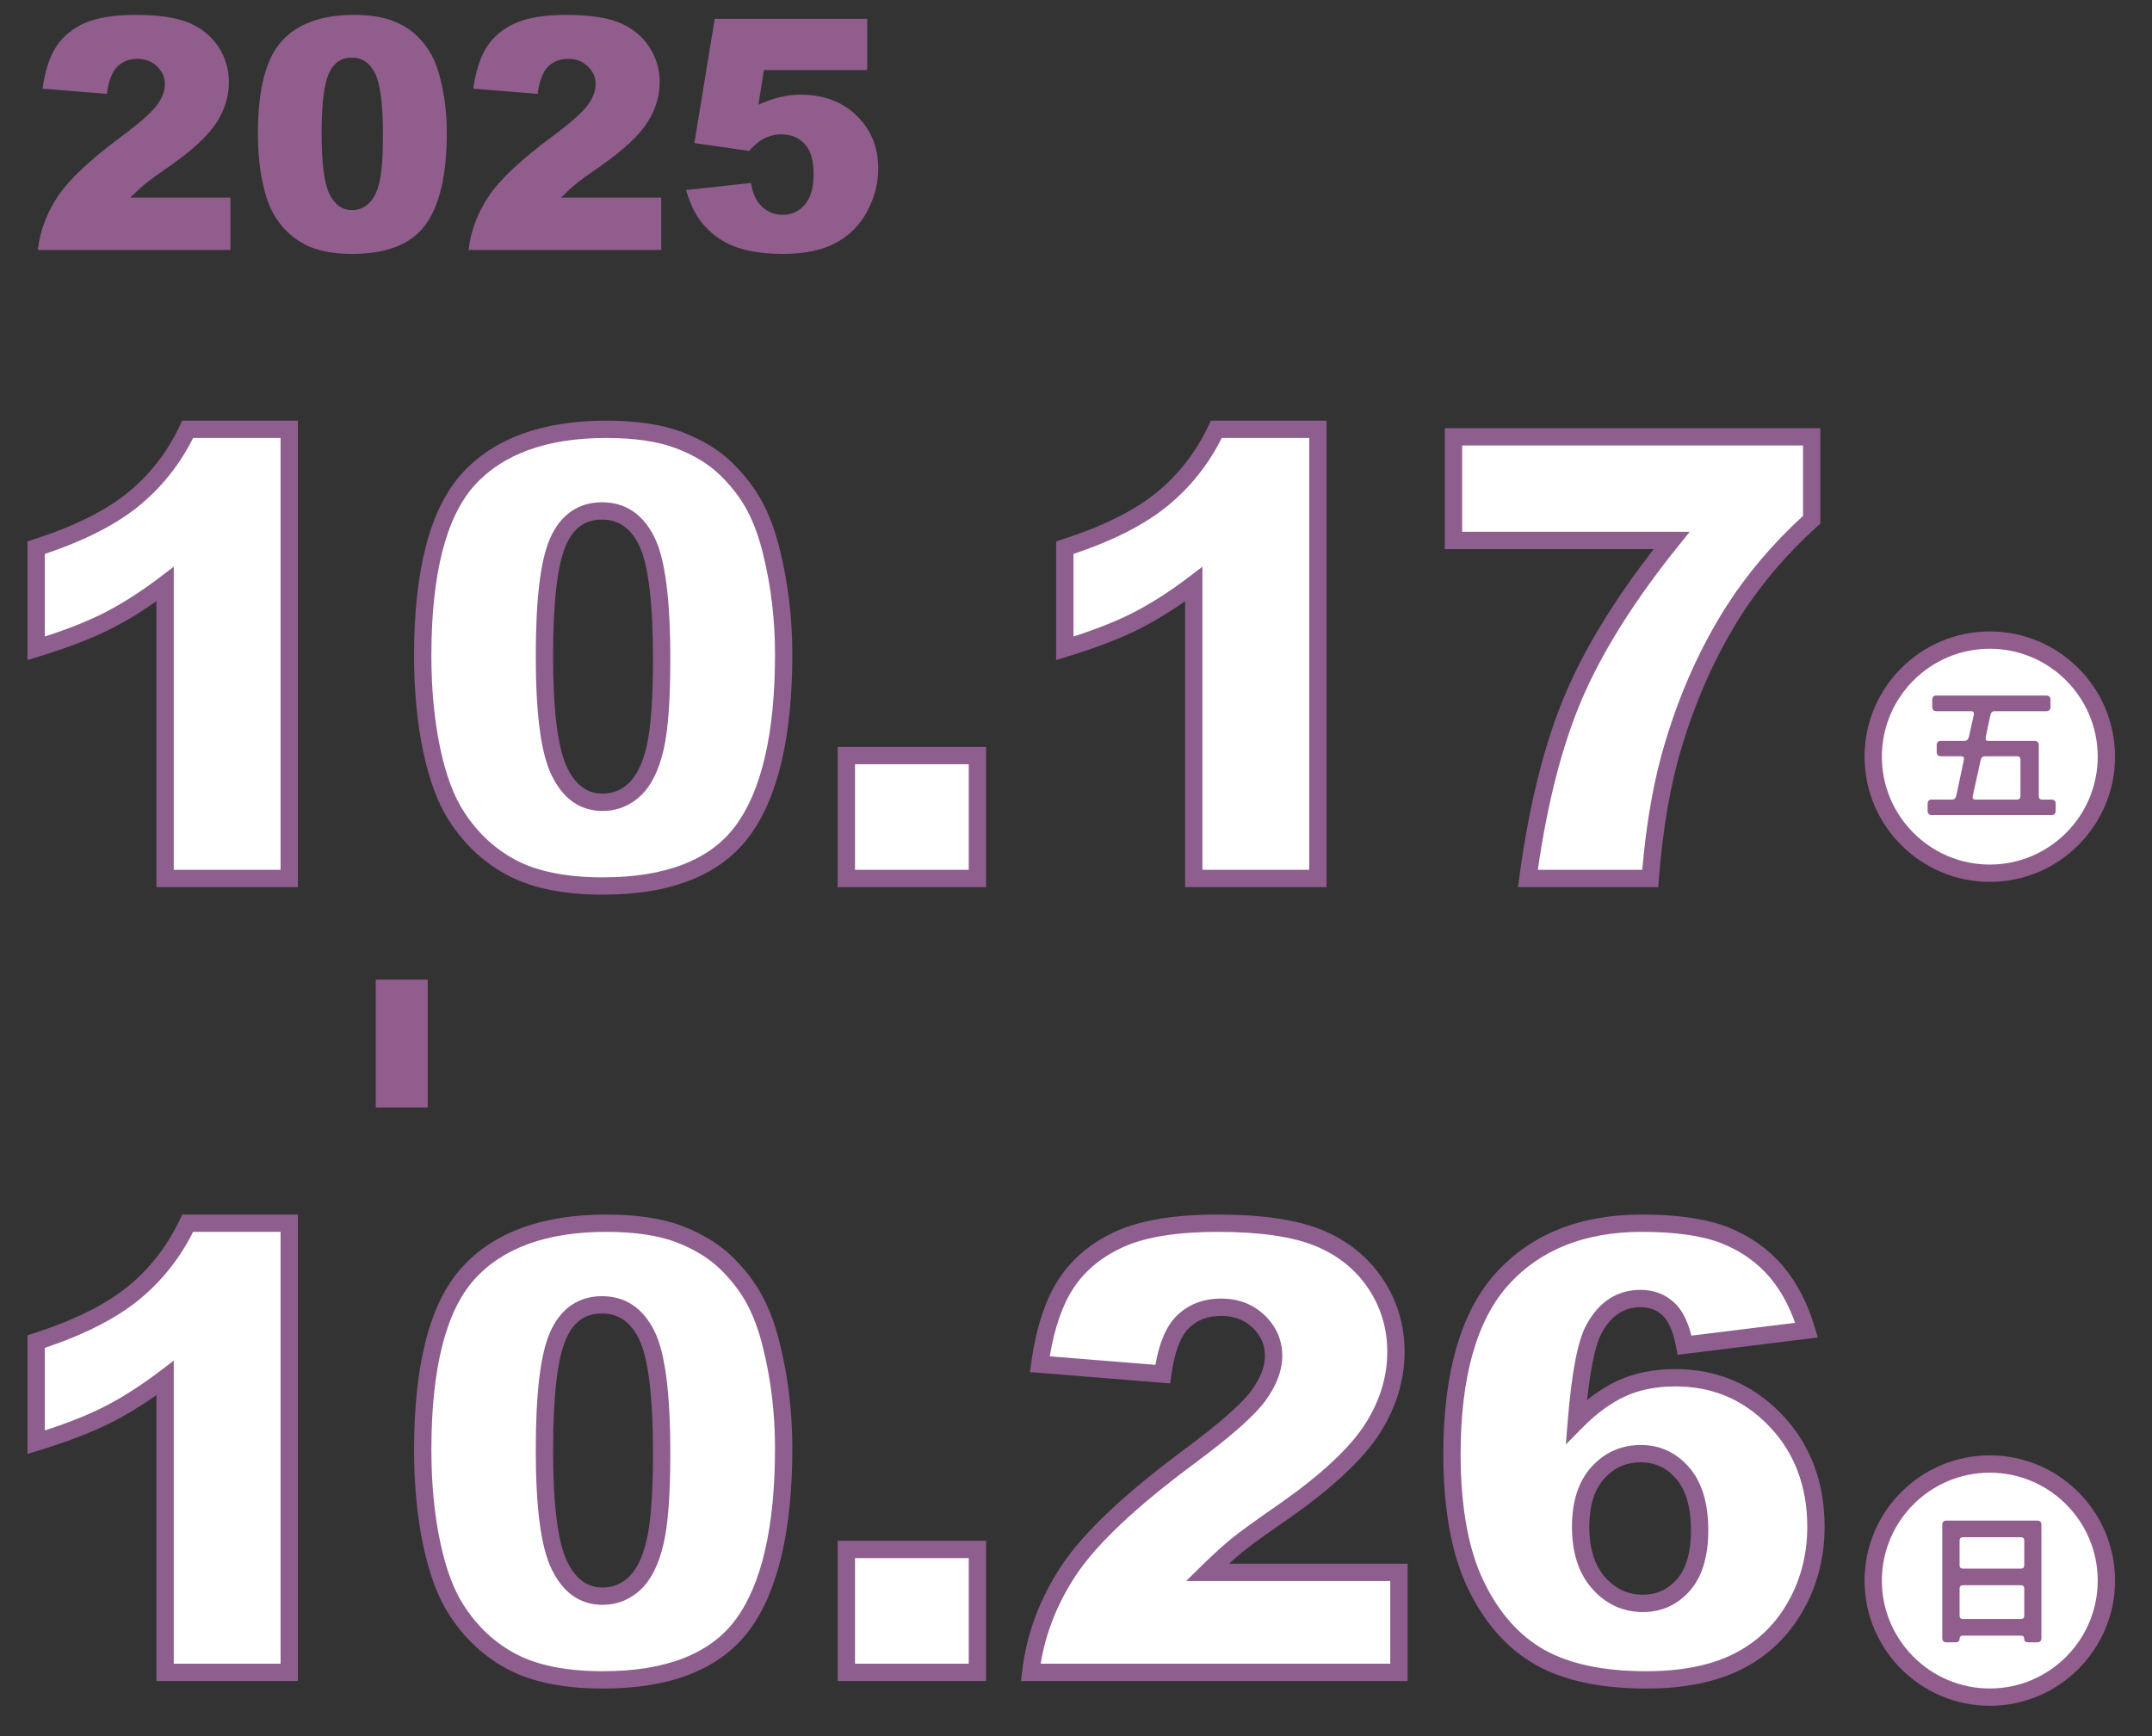
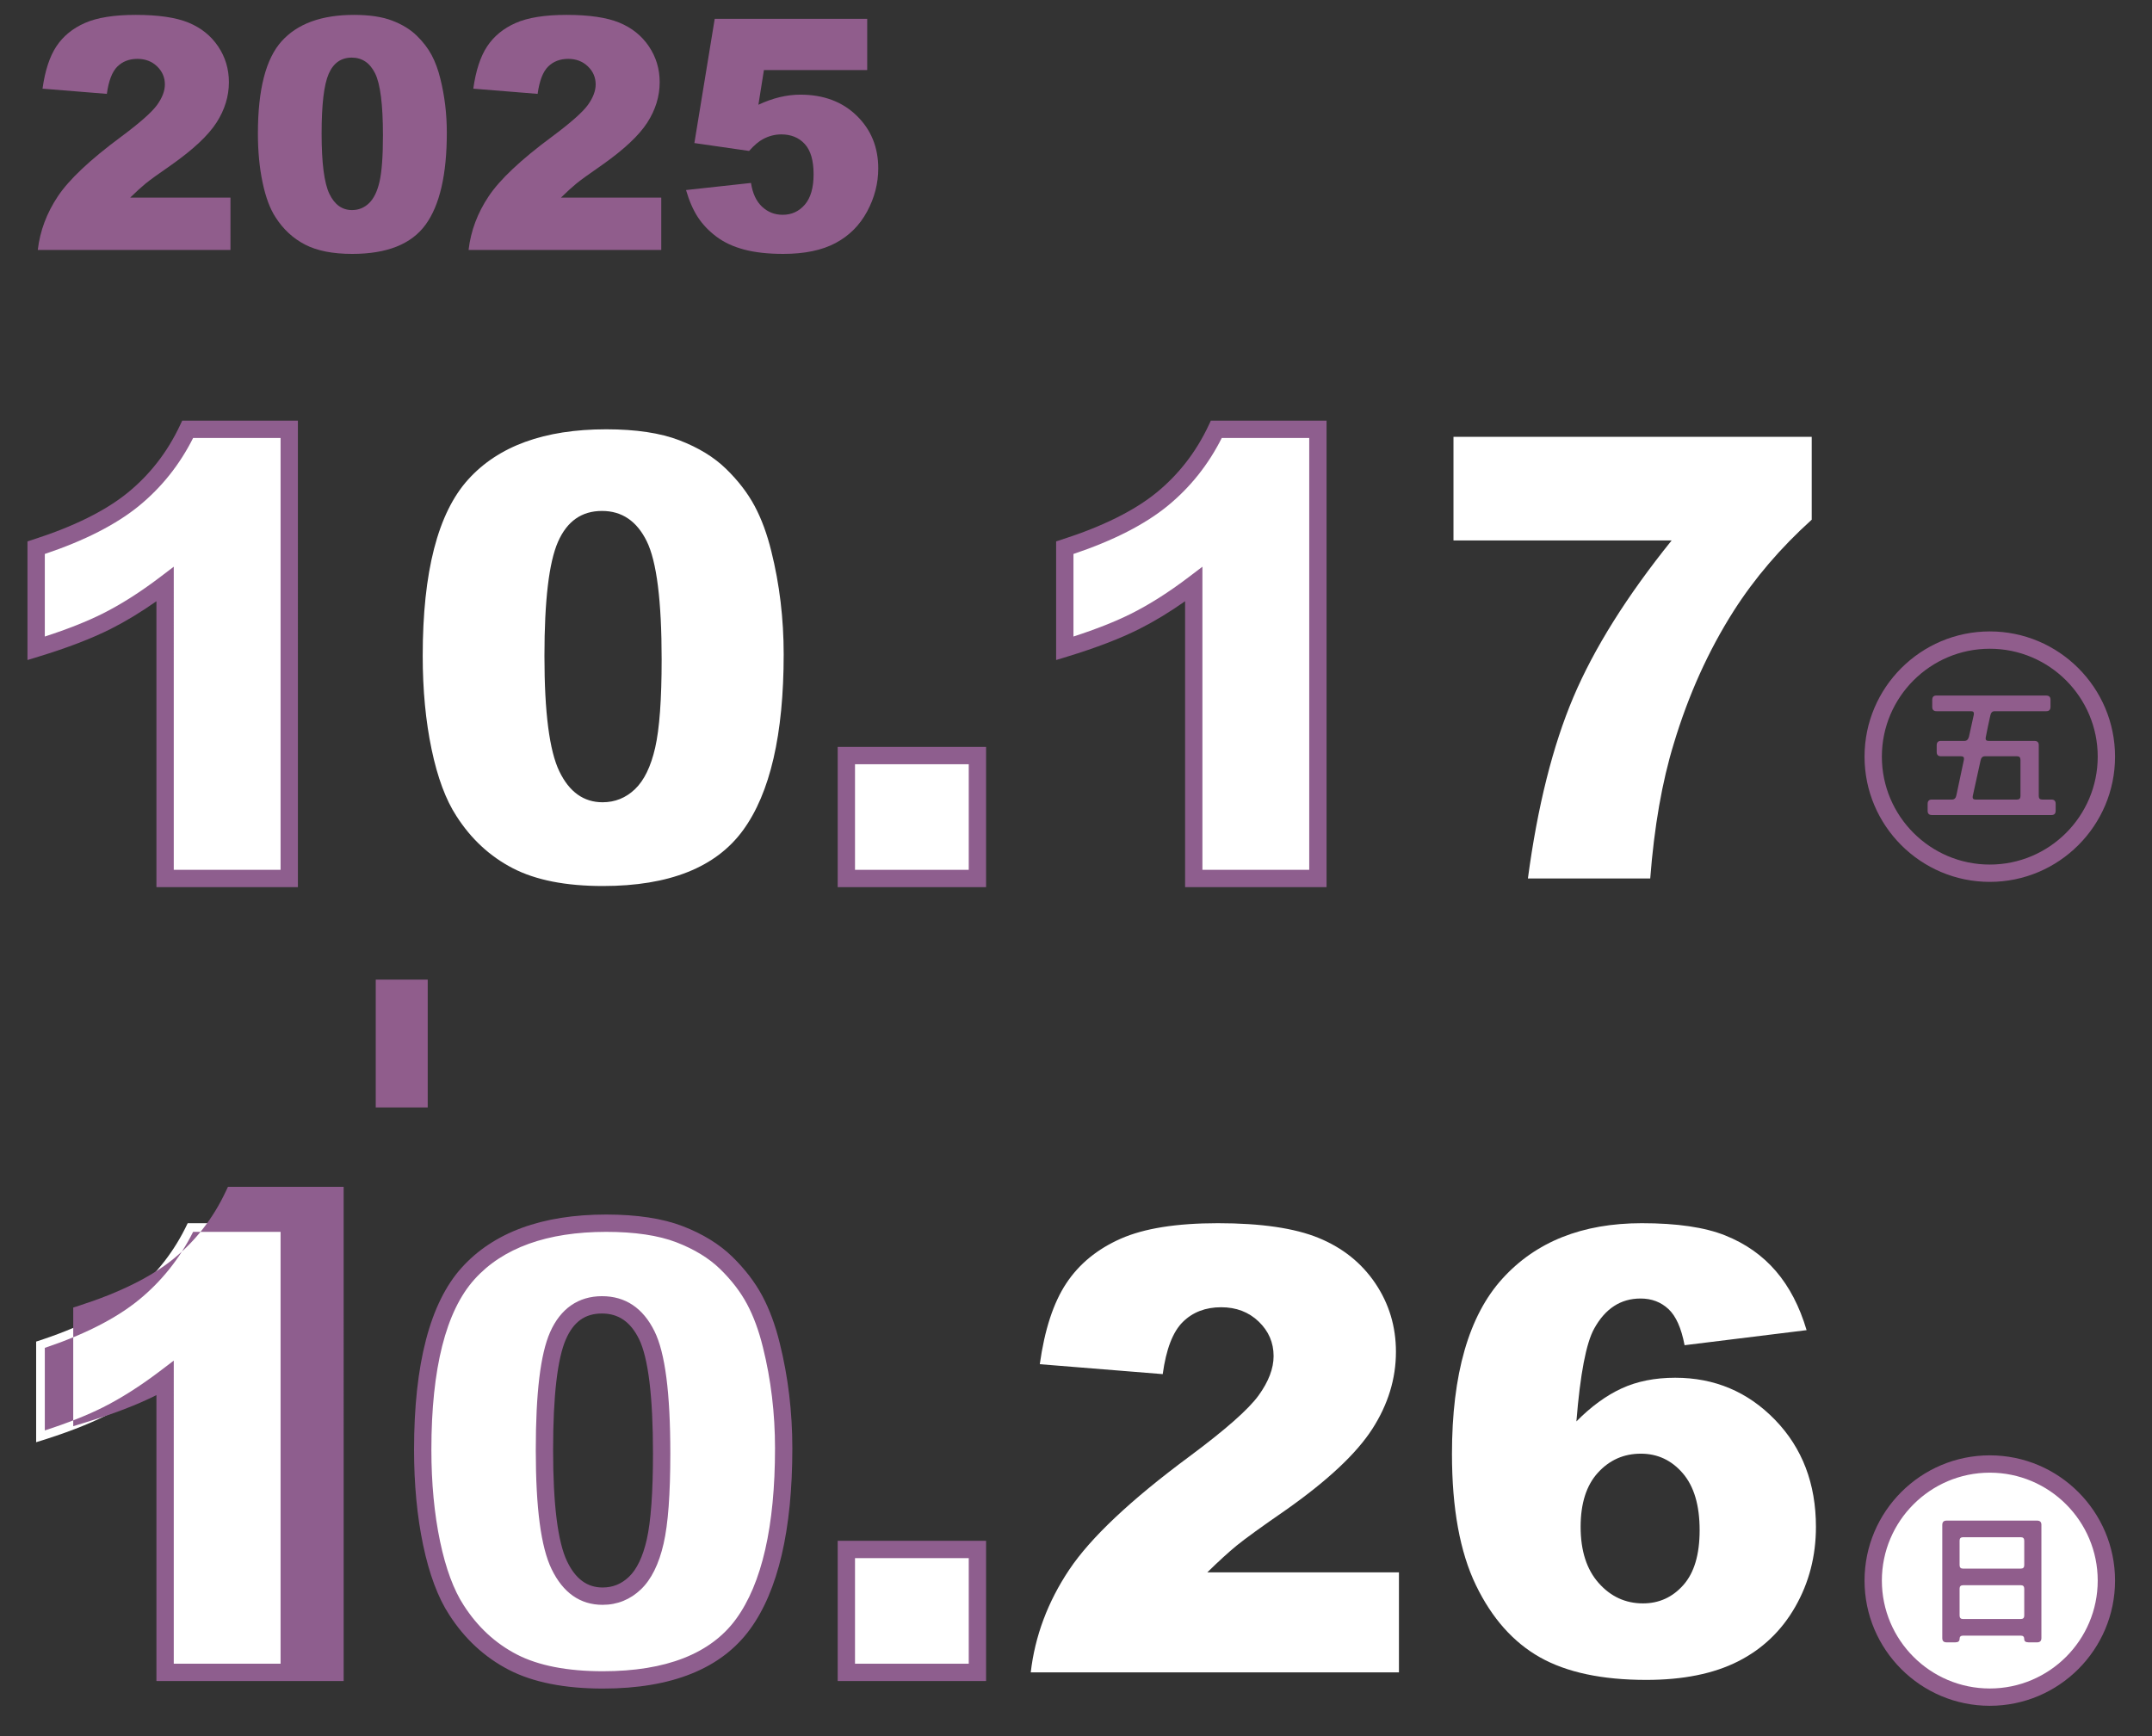
<svg xmlns="http://www.w3.org/2000/svg" version="1.1" id="圖層_1" x="0px" y="0px" width="590.067px" height="476.073px" viewBox="0 0 590.067 476.073" enable-background="new 0 0 590.067 476.073" xml:space="preserve">
  <rect x="0" y="0" width="590.067" height="476.073" fill="#333333" stroke="none" />
  <g>
    <g>
      <g>
-         <circle fill="#FFFFFF" cx="545.591" cy="207.496" r="31.968" />
-       </g>
+         </g>
      <g>
        <path fill="#905D8C" d="M545.592,241.841c-18.938,0-34.345-15.407-34.345-34.345s15.407-34.342,34.345-34.342     s34.343,15.404,34.343,34.342S564.529,241.841,545.592,241.841z M545.592,177.904c-16.316,0-29.594,13.275-29.594,29.592     c0,16.319,13.277,29.595,29.594,29.595s29.592-13.275,29.592-29.595C575.184,191.18,561.908,177.904,545.592,177.904z" />
      </g>
    </g>
    <g>
      <g>
        <path fill="#905D8C" d="M529.809,191.969c0-0.816,0.357-1.225,1.072-1.225h30.165c0.791,0,1.188,0.383,1.188,1.147v1.951     c0,0.793-0.386,1.188-1.15,1.188h-14.162c-0.638,0-1.034,0.396-1.188,1.188c-0.459,2.017-0.879,4.032-1.264,6.048     c-0.103,0.612,0.152,0.919,0.765,0.919h12.596c0.791,0,1.188,0.382,1.188,1.147v13.972c0,0.638,0.306,0.958,0.918,0.958h2.526     c0.791,0,1.186,0.383,1.186,1.148v1.913c0,0.791-0.381,1.188-1.146,1.188h-32.77c-0.791,0-1.186-0.382-1.186-1.147v-1.914     c0-0.793,0.381-1.188,1.146-1.188h5.553c0.636,0,1.032-0.396,1.186-1.188l2.066-9.762c0.103-0.612-0.152-0.918-0.765-0.918     h-5.512c-0.794,0-1.188-0.383-1.188-1.148v-1.874c0-0.791,0.385-1.188,1.15-1.188h6.467c0.612,0,1.021-0.383,1.225-1.148     l1.341-6.087c0.103-0.612-0.152-0.919-0.766-0.919h-9.454c-0.794,0-1.188-0.383-1.188-1.148V191.969z M554.003,208.39     c0-0.664-0.295-0.995-0.882-0.995h-8.882c-0.638,0-1.032,0.396-1.185,1.188l-2.144,9.761c-0.103,0.612,0.153,0.919,0.766,0.919     h11.368c0.638,0,0.958-0.307,0.958-0.919V208.39z" />
      </g>
    </g>
    <g>
      <g>
        <path fill="#FFFFFF" d="M577.559,433.445c0,17.652-14.312,31.965-31.967,31.965c-17.657,0-31.969-14.313-31.969-31.965     c0-17.657,14.312-31.97,31.969-31.97C563.247,401.476,577.559,415.788,577.559,433.445z" />
      </g>
      <g>
        <path fill="#905D8C" d="M545.592,467.785c-18.938,0-34.345-15.402-34.345-34.34s15.407-34.345,34.345-34.345     s34.343,15.407,34.343,34.345S564.529,467.785,545.592,467.785z M545.592,403.852c-16.316,0-29.594,13.277-29.594,29.594     s13.277,29.59,29.594,29.59s29.592-13.273,29.592-29.59S561.908,403.852,545.592,403.852z" />
      </g>
    </g>
    <g>
      <g>
        <path fill="#905D8C" d="M532.564,418.182c0-0.788,0.386-1.183,1.151-1.183h24.843c0.789,0,1.186,0.381,1.186,1.146v31.047     c0,0.788-0.383,1.188-1.148,1.188h-2.373c-0.793,0-1.186-0.297-1.186-0.882c0-0.64-0.306-0.955-0.92-0.955h-15.849     c-0.638,0-0.958,0.292-0.958,0.877c0,0.64-0.38,0.96-1.146,0.96h-2.449c-0.766,0-1.151-0.385-1.151-1.15V418.182z      M555.037,422.511c0-0.641-0.306-0.956-0.92-0.956h-15.849c-0.638,0-0.958,0.307-0.958,0.919v6.736     c0,0.636,0.307,0.955,0.919,0.955h15.848c0.641,0,0.96-0.306,0.96-0.918V422.511z M555.037,435.714     c0-0.663-0.297-0.993-0.881-0.993h-15.888c-0.638,0-0.958,0.307-0.958,0.919v7.386c0,0.641,0.307,0.961,0.919,0.961h15.848     c0.641,0,0.96-0.307,0.96-0.919V435.714z" />
      </g>
    </g>
    <g>
      <g>
        <path fill="#905D8C" d="M63.194,68.547H10.359c0.605-5.217,2.442-10.123,5.513-14.723c3.07-4.595,8.827-10.023,17.273-16.277     c5.158-3.834,8.459-6.746,9.9-8.734c1.442-1.99,2.162-3.876,2.162-5.665c0-1.93-0.713-3.582-2.14-4.95     c-1.426-1.368-3.221-2.055-5.383-2.055c-2.249,0-4.086,0.708-5.512,2.12c-1.427,1.413-2.387,3.907-2.876,7.479l-17.64-1.427     c0.692-4.957,1.96-8.826,3.805-11.607c1.844-2.781,4.446-4.916,7.804-6.4c3.355-1.485,8.004-2.227,13.942-2.227     c6.198,0,11.019,0.708,14.463,2.118c3.444,1.413,6.154,3.582,8.129,6.509c1.974,2.925,2.961,6.203,2.961,9.835     c0,3.862-1.131,7.553-3.394,11.069c-2.264,3.517-6.378,7.379-12.344,11.587c-3.546,2.45-5.917,4.166-7.112,5.145     c-1.197,0.981-2.602,2.264-4.216,3.848h27.498V68.547z" />
      </g>
      <g>
        <path fill="#905D8C" d="M70.717,36.596c0-12.048,2.169-20.48,6.508-25.293c4.337-4.813,10.945-7.221,19.824-7.221     c4.266,0,7.767,0.526,10.505,1.577c2.738,1.053,4.971,2.422,6.703,4.108c1.729,1.687,3.091,3.458,4.085,5.319     c0.995,1.858,1.794,4.027,2.4,6.507c1.182,4.727,1.773,9.657,1.773,14.785c0,11.501-1.946,19.919-5.837,25.252     c-3.892,5.333-10.593,7.998-20.104,7.998c-5.333,0-9.642-0.852-12.928-2.552c-3.287-1.7-5.982-4.194-8.085-7.479     c-1.53-2.336-2.717-5.528-3.567-9.578C71.142,45.97,70.717,41.495,70.717,36.596z M88.185,36.638     c0,8.073,0.713,13.584,2.14,16.539c1.427,2.956,3.495,4.431,6.205,4.431c1.786,0,3.334-0.626,4.647-1.881     c1.312-1.252,2.277-3.233,2.897-5.943c0.62-2.709,0.929-6.933,0.929-12.67c0-8.416-0.713-14.073-2.14-16.971     c-1.426-2.895-3.567-4.344-6.42-4.344c-2.914,0-5.015,1.478-6.313,4.433C88.833,23.186,88.185,28.654,88.185,36.638z" />
      </g>
      <g>
        <path fill="#905D8C" d="M181.314,68.547H128.48c0.605-5.217,2.442-10.123,5.513-14.723c3.07-4.595,8.827-10.023,17.273-16.277     c5.159-3.834,8.459-6.746,9.9-8.734c1.441-1.99,2.162-3.876,2.162-5.665c0-1.93-0.714-3.582-2.141-4.95     c-1.426-1.368-3.221-2.055-5.383-2.055c-2.248,0-4.086,0.708-5.513,2.12c-1.426,1.413-2.386,3.907-2.875,7.479l-17.641-1.427     c0.692-4.957,1.96-8.826,3.806-11.607c1.844-2.781,4.445-4.916,7.804-6.4c3.356-1.485,8.006-2.227,13.943-2.227     c6.197,0,11.018,0.708,14.462,2.118c3.445,1.413,6.154,3.582,8.13,6.509c1.974,2.925,2.961,6.203,2.961,9.835     c0,3.862-1.131,7.553-3.394,11.069s-6.378,7.379-12.345,11.587c-3.545,2.45-5.916,4.166-7.111,5.145     c-1.197,0.981-2.602,2.264-4.216,3.848h27.497V68.547z" />
      </g>
      <g>
        <path fill="#905D8C" d="M195.972,5.163h41.81v14.052h-28.319l-1.514,9.511c1.96-0.921,3.898-1.612,5.815-2.074     c1.917-0.462,3.813-0.694,5.686-0.694c6.342,0,11.487,1.918,15.437,5.75c3.947,3.834,5.923,8.664,5.923,14.486     c0,4.092-1.016,8.026-3.048,11.802s-4.916,6.658-8.647,8.648c-3.734,1.988-8.512,2.983-14.334,2.983     c-4.179,0-7.76-0.396-10.743-1.19c-2.984-0.791-5.521-1.974-7.609-3.544c-2.09-1.57-3.783-3.352-5.08-5.34     c-1.298-1.988-2.379-4.468-3.243-7.437l17.813-1.946c0.433,2.855,1.442,5.024,3.027,6.509c1.584,1.484,3.473,2.225,5.663,2.225     c2.45,0,4.477-0.928,6.075-2.789c1.6-1.858,2.4-4.632,2.4-8.323c0-3.776-0.808-6.542-2.422-8.302     c-1.614-1.756-3.762-2.635-6.441-2.635c-1.702,0-3.346,0.417-4.93,1.252c-1.182,0.605-2.479,1.7-3.892,3.287l-15.003-2.162     L195.972,5.163z" />
      </g>
    </g>
    <g>
      <rect x="103.028" y="268.638" fill="#905D8C" width="14.252" height="35.056" />
    </g>
    <g>
      <g>
        <path fill="#FFFFFF" d="M79.308,117.728v123.18H45.27v-80.714c-5.508,4.185-10.837,7.571-15.987,10.16     c-5.15,2.591-11.608,5.068-19.373,7.437v-27.595c11.454-3.688,20.35-8.123,26.684-13.301c6.333-5.178,11.291-11.566,14.87-19.167     H79.308z" />
        <path fill="#8E5E8E" d="M81.683,243.284H42.895v-78.409c-4.282,3.014-8.486,5.561-12.544,7.602     c-5.237,2.635-11.88,5.187-19.747,7.585l-3.068,0.938v-32.533l1.647-0.531c11.117-3.579,19.833-7.912,25.909-12.879     c6.029-4.927,10.814-11.097,14.226-18.339l0.643-1.364h31.723V243.284z M47.646,238.533h29.287v-118.43h-23.98     c-3.663,7.302-8.655,13.563-14.854,18.632c-6.227,5.089-14.905,9.52-25.812,13.18v22.64c6.271-2.031,11.619-4.154,15.93-6.323     c4.997-2.512,10.252-5.853,15.617-9.928l3.813-2.897V238.533z" />
      </g>
      <g>
        <path fill="#FFFFFF" d="M115.906,179.855c0-23.021,4.144-39.133,12.435-48.33c8.288-9.197,20.914-13.797,37.878-13.797     c8.151,0,14.843,1.007,20.077,3.016c5.23,2.011,9.5,4.625,12.804,7.85c3.306,3.222,5.907,6.609,7.809,10.161     c1.899,3.554,3.428,7.698,4.585,12.433c2.258,9.035,3.388,18.453,3.388,28.256c0,21.977-3.719,38.059-11.154,48.246     c-7.435,10.19-20.24,15.284-38.416,15.284c-10.189,0-18.424-1.623-24.702-4.873c-6.279-3.25-11.43-8.015-15.45-14.291     c-2.919-4.464-5.191-10.562-6.815-18.3C116.719,197.771,115.906,189.22,115.906,179.855z M149.283,179.938     c0,15.422,1.363,25.955,4.09,31.601c2.726,5.646,6.677,8.467,11.855,8.467c3.413,0,6.373-1.196,8.881-3.593     c2.505-2.396,4.351-6.182,5.534-11.359c1.185-5.178,1.777-13.245,1.777-24.208c0-16.08-1.363-26.89-4.09-32.426     c-2.727-5.535-6.816-8.303-12.269-8.303c-5.563,0-9.584,2.823-12.063,8.47C150.521,154.232,149.283,164.683,149.283,179.938z" />
-         <path fill="#8E5E8E" d="M165.311,245.349c-10.527,0-19.205-1.729-25.793-5.141c-6.626-3.429-12.129-8.516-16.359-15.119     c-3.056-4.672-5.463-11.103-7.139-19.094c-1.652-7.863-2.489-16.657-2.489-26.14c0-23.521,4.389-40.318,13.046-49.921     c8.72-9.676,22.058-14.582,39.643-14.582c8.4,0,15.441,1.067,20.928,3.173c5.517,2.12,10.096,4.936,13.612,8.367     c3.462,3.375,6.235,6.987,8.244,10.74c1.985,3.714,3.599,8.084,4.798,12.99c2.292,9.17,3.455,18.87,3.455,28.819     c0,22.387-3.906,39.091-11.611,49.647C197.774,239.879,184.203,245.349,165.311,245.349z M166.219,120.104     c-16.183,0-28.333,4.377-36.114,13.014c-7.845,8.703-11.823,24.428-11.823,46.738c0,9.153,0.802,17.62,2.387,25.166     c1.555,7.406,3.733,13.291,6.479,17.485c3.786,5.913,8.679,10.443,14.553,13.484c5.907,3.057,13.851,4.606,23.61,4.606     c17.291,0,29.57-4.813,36.498-14.31c7.098-9.725,10.696-25.486,10.696-46.846c0-9.562-1.115-18.873-3.316-27.681     c-1.106-4.53-2.577-8.526-4.375-11.888c-1.778-3.322-4.258-6.546-7.372-9.58c-3.053-2.979-7.089-5.447-11.998-7.333     C180.503,121.066,174.035,120.104,166.219,120.104z M165.229,222.382c-6.144,0-10.853-3.301-13.994-9.811     c-2.911-6.026-4.326-16.701-4.326-32.633c0-15.733,1.281-26.302,3.918-32.308c2.84-6.47,7.763-9.889,14.236-9.889     c6.407,0,11.252,3.238,14.399,9.627c2.917,5.924,4.334,16.873,4.334,33.477c0,11.243-0.601,19.334-1.837,24.737     c-1.283,5.613-3.372,9.835-6.207,12.547C172.799,220.95,169.259,222.382,165.229,222.382z M165.063,142.493     c-4.635,0-7.776,2.24-9.888,7.049c-2.333,5.314-3.517,15.542-3.517,30.396c0,14.99,1.297,25.273,3.854,30.568     c2.314,4.793,5.492,7.124,9.717,7.124c2.805,0,5.173-0.96,7.239-2.935c2.151-2.06,3.787-5.481,4.861-10.172     c1.139-4.982,1.717-12.948,1.717-23.679c0-15.639-1.295-26.195-3.846-31.378C172.888,144.775,169.572,142.493,165.063,142.493z" />
      </g>
      <g>
        <path fill="#FFFFFF" d="M232.064,207.202h35.938v33.706h-35.938V207.202z" />
        <path fill="#8E5E8E" d="M270.377,243.284h-40.688v-38.458h40.688V243.284z M234.439,238.533h31.187v-28.956h-31.187V238.533z" />
      </g>
      <g>
        <path fill="#FFFFFF" d="M361.358,117.728v123.18h-34.036v-80.714c-5.51,4.185-10.838,7.571-15.987,10.16     c-5.149,2.591-11.607,5.068-19.374,7.437v-27.595c11.455-3.688,20.351-8.123,26.686-13.301     c6.333-5.178,11.29-11.566,14.869-19.167H361.358z" />
        <path fill="#8E5E8E" d="M363.733,243.284h-38.786v-78.409c-4.285,3.014-8.488,5.561-12.545,7.602     c-5.238,2.635-11.882,5.187-19.748,7.585l-3.068,0.938v-32.533l1.647-0.531c11.115-3.579,19.833-7.912,25.91-12.879     c6.026-4.927,10.814-11.097,14.224-18.339l0.643-1.364h31.724V243.284z M329.697,238.533h29.286v-118.43h-23.98     c-3.663,7.302-8.655,13.563-14.854,18.632c-6.228,5.089-14.905,9.52-25.813,13.18v22.64c6.272-2.031,11.619-4.154,15.932-6.323     c4.996-2.512,10.25-5.853,15.615-9.928l3.813-2.897V238.533z" />
      </g>
      <g>
        <path fill="#FFFFFF" d="M398.535,119.792h98.23v22.721c-8.539,7.711-15.669,16.055-21.398,25.031     c-6.938,10.907-12.42,23.051-16.439,36.435c-3.194,10.408-5.345,22.719-6.444,36.929h-33.542     c2.645-19.772,6.804-36.351,12.475-49.735c5.672-13.382,14.649-27.703,26.934-42.96h-59.814V119.792z" />
-         <path fill="#8E5E8E" d="M454.683,243.284h-38.455l0.359-2.691c2.661-19.891,6.913-36.831,12.643-50.348     c5.251-12.387,13.389-25.709,24.215-39.657H396.16v-33.17h102.98v26.152l-0.781,0.707c-8.339,7.53-15.4,15.79-20.988,24.547     c-6.792,10.673-12.231,22.732-16.168,35.841c-3.134,10.211-5.271,22.461-6.352,36.428L454.683,243.284z M421.667,238.533h28.629     c1.155-13.41,3.294-25.261,6.36-35.249c4.06-13.513,9.681-25.969,16.706-37.015c5.645-8.843,12.715-17.182,21.028-24.807v-19.295     h-93.479v23.67h62.4l-3.11,3.864c-12.086,15.011-21.035,29.276-26.598,42.398C428.299,204.615,424.286,220.227,421.667,238.533z" />
      </g>
    </g>
    <g>
      <g>
        <path fill="#FFFFFF" d="M79.308,335.44v123.178H45.27v-80.715c-5.508,4.185-10.837,7.571-15.987,10.16     c-5.15,2.594-11.608,5.071-19.373,7.438v-27.595c11.454-3.688,20.35-8.124,26.684-13.301c6.333-5.178,11.291-11.566,14.87-19.165     H79.308z" />
-         <path fill="#8E5E8E" d="M81.683,460.993H42.895v-78.408c-4.282,3.016-8.486,5.563-12.544,7.604     c-5.237,2.635-11.88,5.187-19.747,7.585l-3.068,0.938v-32.535l1.647-0.529c11.117-3.581,19.833-7.914,25.909-12.879     c6.029-4.927,10.814-11.097,14.226-18.339l0.643-1.364h31.723V460.993z M47.646,456.243h29.287V337.815h-23.98     c-3.663,7.303-8.655,13.561-14.854,18.632c-6.227,5.089-14.905,9.52-25.812,13.18v22.64c6.271-2.031,11.619-4.156,15.93-6.323     c4.997-2.515,10.252-5.854,15.617-9.928l3.813-2.899V456.243z" />
+         <path fill="#8E5E8E" d="M81.683,460.993H42.895v-78.408c-5.237,2.635-11.88,5.187-19.747,7.585l-3.068,0.938v-32.535l1.647-0.529c11.117-3.581,19.833-7.914,25.909-12.879     c6.029-4.927,10.814-11.097,14.226-18.339l0.643-1.364h31.723V460.993z M47.646,456.243h29.287V337.815h-23.98     c-3.663,7.303-8.655,13.561-14.854,18.632c-6.227,5.089-14.905,9.52-25.812,13.18v22.64c6.271-2.031,11.619-4.156,15.93-6.323     c4.997-2.515,10.252-5.854,15.617-9.928l3.813-2.899V456.243z" />
      </g>
      <g>
        <path fill="#FFFFFF" d="M115.906,397.565c0-23.021,4.144-39.133,12.435-48.328c8.288-9.199,20.914-13.797,37.878-13.797     c8.151,0,14.843,1.007,20.077,3.016c5.23,2.009,9.5,4.625,12.804,7.85c3.306,3.22,5.907,6.606,7.809,10.16     c1.899,3.554,3.428,7.696,4.585,12.433c2.258,9.033,3.388,18.451,3.388,28.254c0,21.977-3.719,38.061-11.154,48.248     c-7.435,10.188-20.24,15.282-38.416,15.282c-10.189,0-18.424-1.624-24.702-4.871c-6.279-3.252-11.43-8.017-15.45-14.294     c-2.919-4.463-5.191-10.559-6.815-18.297C116.719,415.482,115.906,406.932,115.906,397.565z M149.283,397.648     c0,15.421,1.363,25.957,4.09,31.603c2.726,5.646,6.677,8.467,11.855,8.467c3.413,0,6.373-1.196,8.881-3.595     c2.505-2.395,4.351-6.18,5.534-11.357c1.185-5.178,1.777-13.245,1.777-24.208c0-16.08-1.363-26.89-4.09-32.429     c-2.727-5.534-6.816-8.3-12.269-8.3c-5.563,0-9.584,2.821-12.063,8.467C150.521,371.942,149.283,382.395,149.283,397.648z" />
        <path fill="#8E5E8E" d="M165.311,463.058c-10.527,0-19.205-1.726-25.793-5.14c-6.626-3.429-12.129-8.514-16.359-15.12     c-3.056-4.672-5.463-11.102-7.139-19.091c-1.652-7.863-2.489-16.659-2.489-26.142c0-23.521,4.389-40.316,13.046-49.919     c8.72-9.678,22.058-14.582,39.643-14.582c8.4,0,15.441,1.067,20.928,3.174c5.517,2.12,10.096,4.936,13.612,8.364     c3.462,3.378,6.235,6.987,8.244,10.74c1.985,3.716,3.599,8.086,4.798,12.99c2.292,9.172,3.455,18.872,3.455,28.819     c0,22.389-3.906,39.091-11.611,49.649C197.774,457.588,184.203,463.058,165.311,463.058z M166.219,337.815     c-16.183,0-28.333,4.375-36.114,13.009c-7.845,8.708-11.823,24.431-11.823,46.741c0,9.153,0.802,17.62,2.387,25.168     c1.555,7.404,3.733,13.291,6.479,17.485c3.786,5.91,8.679,10.443,14.553,13.481c5.907,3.058,13.851,4.607,23.61,4.607     c17.291,0,29.57-4.812,36.498-14.308c7.098-9.725,10.696-25.488,10.696-46.848c0-9.562-1.115-18.873-3.316-27.679     c-1.106-4.532-2.577-8.526-4.375-11.89c-1.778-3.322-4.258-6.547-7.372-9.581c-3.053-2.978-7.089-5.441-11.998-7.33     C180.503,338.775,174.035,337.815,166.219,337.815z M165.229,440.094c-6.144,0-10.853-3.304-13.994-9.813     c-2.911-6.026-4.326-16.701-4.326-32.633c0-15.731,1.281-26.3,3.918-32.308c2.84-6.468,7.763-9.887,14.236-9.887     c6.407,0,11.252,3.238,14.399,9.627c2.917,5.924,4.334,16.873,4.334,33.477c0,11.241-0.601,19.332-1.837,24.737     c-1.283,5.613-3.372,9.835-6.207,12.544C172.799,438.66,169.259,440.094,165.229,440.094z M165.063,360.205     c-4.635,0-7.776,2.24-9.888,7.047c-2.333,5.316-3.517,15.542-3.517,30.396c0,14.989,1.297,25.275,3.854,30.568     c2.314,4.793,5.492,7.126,9.717,7.126c2.805,0,5.173-0.96,7.239-2.937c2.151-2.06,3.787-5.479,4.861-10.17     c1.139-4.982,1.717-12.948,1.717-23.679c0-15.639-1.295-26.198-3.846-31.38C172.888,362.487,169.572,360.205,165.063,360.205z" />
      </g>
      <g>
        <path fill="#FFFFFF" d="M232.064,424.914h35.938v33.704h-35.938V424.914z" />
        <path fill="#8E5E8E" d="M270.377,460.993h-40.688v-38.455h40.688V460.993z M234.439,456.243h31.187v-28.954h-31.187V456.243z" />
      </g>
      <g>
        <path fill="#FFFFFF" d="M383.583,458.618H282.625c1.157-9.965,4.668-19.346,10.533-28.128     c5.866-8.787,16.869-19.156,33.004-31.106c9.858-7.325,16.166-12.888,18.919-16.688c2.756-3.8,4.134-7.409,4.134-10.823     c0-3.688-1.363-6.844-4.092-9.46c-2.726-2.616-6.154-3.925-10.285-3.925c-4.296,0-7.808,1.35-10.531,4.05     c-2.728,2.7-4.561,7.465-5.495,14.289l-33.708-2.723c1.321-9.474,3.745-16.869,7.271-22.186     c3.523-5.312,8.495-9.39,14.911-12.225s15.298-4.254,26.644-4.254c11.844,0,21.053,1.35,27.636,4.045     c6.581,2.7,11.759,6.848,15.533,12.434c3.771,5.595,5.659,11.858,5.659,18.799c0,7.381-2.161,14.428-6.485,21.15     c-4.324,6.718-12.188,14.099-23.586,22.139c-6.776,4.681-11.307,7.961-13.594,9.83c-2.284,1.875-4.969,4.324-8.054,7.354h52.545     V458.618z" />
-         <path fill="#8E5E8E" d="M385.958,460.993H279.957l0.309-2.648c1.196-10.3,4.869-20.116,10.918-29.177     c5.992-8.973,17.284-19.634,33.566-31.691c9.614-7.145,15.811-12.586,18.411-16.177c2.439-3.368,3.679-6.542,3.679-9.427     c0-3.044-1.1-5.577-3.359-7.743c-2.289-2.199-5.117-3.267-8.643-3.267c-3.679,0-6.576,1.1-8.861,3.363     c-2.333,2.311-3.952,6.658-4.811,12.926l-0.307,2.227l-38.456-3.113l0.348-2.491c1.365-9.784,3.938-17.578,7.644-23.168     c3.762-5.674,9.122-10.077,15.93-13.088c6.695-2.955,15.982-4.454,27.604-4.454c12.095,0,21.698,1.42,28.536,4.222     c6.991,2.872,12.577,7.345,16.6,13.306c4.026,5.967,6.068,12.74,6.068,20.126c0,7.808-2.311,15.355-6.866,22.436     c-4.468,6.944-12.614,14.613-24.213,22.797c-6.711,4.635-11.231,7.905-13.454,9.725c-1.1,0.899-2.306,1.948-3.611,3.141h48.97     V460.993z M285.353,456.243h95.855v-22.677h-55.979l4.144-4.069c3.127-3.071,5.89-5.59,8.214-7.497     c2.358-1.93,6.854-5.182,13.748-9.946c11.079-7.813,18.801-15.046,22.937-21.471c4.055-6.301,6.11-12.985,6.11-19.865     c0-6.426-1.768-12.299-5.254-17.468c-3.491-5.168-8.357-9.061-14.463-11.565c-6.268-2.57-15.261-3.869-26.736-3.869     c-10.956,0-19.599,1.364-25.684,4.05c-5.966,2.64-10.64,6.463-13.891,11.366c-3.002,4.528-5.189,10.81-6.517,18.711l28.967,2.343     c1.1-6.24,3.016-10.647,5.829-13.436c3.176-3.141,7.282-4.736,12.204-4.736c4.746,0,8.759,1.545,11.933,4.588     c3.196,3.066,4.819,6.829,4.819,11.172c0,3.91-1.544,8.021-4.583,12.215c-2.923,4.036-9.278,9.664-19.427,17.202     c-15.842,11.733-26.758,22-32.447,30.518C290.03,439.453,286.747,447.66,285.353,456.243z" />
      </g>
      <g>
        <path fill="#FFFFFF" d="M495.362,364.77l-33.461,4.129c-0.882-4.681-2.354-7.984-4.419-9.914c-2.064-1.925-4.614-2.89-7.641-2.89     c-5.456,0-9.696,2.755-12.726,8.262c-2.204,3.963-3.828,12.447-4.874,25.442c4.021-4.073,8.151-7.089,12.394-9.047     c4.241-1.953,9.14-2.932,14.705-2.932c10.793,0,19.923,3.855,27.388,11.565c7.462,7.716,11.192,17.49,11.192,29.33     c0,7.988-1.886,15.286-5.657,21.893c-3.772,6.611-9.005,11.607-15.697,14.994s-15.078,5.08-25.157,5.08     c-12.117,0-21.837-2.064-29.162-6.193c-7.325-4.134-13.178-10.726-17.558-19.786c-4.377-9.062-6.566-21.054-6.566-35.979     c0-21.865,4.597-37.88,13.797-48.044c9.197-10.16,21.948-15.24,38.251-15.24c9.636,0,17.254,1.113,22.844,3.345     c5.588,2.231,10.229,5.493,13.92,9.789C490.623,352.87,493.433,358.271,495.362,364.77z M433.399,418.716     c0,6.555,1.652,11.69,4.957,15.407c3.306,3.721,7.352,5.576,12.144,5.576c4.407,0,8.096-1.68,11.072-5.038     c2.974-3.359,4.46-8.369,4.46-15.036c0-6.829-1.542-12.034-4.627-15.616c-3.083-3.577-6.91-5.367-11.482-5.367     c-4.684,0-8.606,1.734-11.772,5.205C434.981,407.316,433.399,412.271,433.399,418.716z" />
-         <path fill="#8E5E8E" d="M451.409,463.058c-12.475,0-22.681-2.185-30.331-6.499c-7.72-4.356-13.955-11.362-18.525-20.821     c-4.516-9.344-6.806-21.796-6.806-37.013c0-22.375,4.849-39.072,14.412-49.636c9.622-10.633,23.083-16.024,40.012-16.024     c9.894,0,17.875,1.184,23.723,3.513c5.925,2.365,10.919,5.882,14.844,10.452c3.893,4.532,6.885,10.271,8.9,17.063l0.801,2.69     l-38.46,4.746l-0.413-2.189c-0.779-4.152-2.027-7.052-3.704-8.62c-1.627-1.513-3.594-2.25-6.02-2.25     c-4.561,0-8.04,2.301-10.643,7.028c-1.204,2.167-2.798,7.112-4.022,18.432c2.768-2.227,5.6-4.013,8.464-5.335     c4.54-2.088,9.819-3.149,15.7-3.149c11.41,0,21.199,4.133,29.095,12.289c7.871,8.138,11.86,18.558,11.86,30.981     c0,8.369-2.006,16.131-5.968,23.071c-3.992,6.991-9.608,12.354-16.69,15.936C470.642,461.263,461.817,463.058,451.409,463.058z      M450.171,337.815c-15.527,0-27.806,4.862-36.49,14.461c-8.748,9.663-13.183,25.289-13.183,46.448     c0,14.493,2.129,26.249,6.332,34.943c4.144,8.573,9.72,14.883,16.581,18.752c6.932,3.906,16.349,5.888,27.998,5.888     c9.655,0,17.76-1.624,24.083-4.825c6.24-3.154,11.186-7.882,14.707-14.053c3.549-6.212,5.347-13.185,5.347-20.714     c0-11.148-3.542-20.46-10.524-27.679c-7.062-7.293-15.463-10.842-25.681-10.842c-5.189,0-9.801,0.914-13.712,2.714     c-3.962,1.828-7.896,4.709-11.695,8.56l-4.584,4.645l0.524-6.505c1.086-13.463,2.774-22.102,5.168-26.406     c3.456-6.291,8.439-9.483,14.8-9.483c3.632,0,6.75,1.188,9.26,3.53c2.111,1.968,3.642,4.932,4.66,9.023l28.45-3.507     c-1.768-4.978-4.143-9.223-7.079-12.643c-3.419-3.98-7.794-7.056-13-9.135C466.85,338.883,459.459,337.815,450.171,337.815z      M450.5,442.074c-5.477,0-10.16-2.144-13.918-6.374c-3.688-4.147-5.558-9.858-5.558-16.984c0-7.024,1.807-12.568,5.37-16.47     c3.621-3.972,8.172-5.98,13.528-5.98c5.271,0,9.74,2.083,13.282,6.193c3.454,4.009,5.203,9.785,5.203,17.166     c0,7.228-1.703,12.818-5.057,16.608C459.92,440.112,455.597,442.074,450.5,442.074z M449.923,401.017     c-4.021,0-7.298,1.447-10.019,4.431c-2.739,3.002-4.129,7.465-4.129,13.269c0,5.924,1.466,10.577,4.356,13.829     c2.857,3.216,6.249,4.779,10.368,4.779c3.73,0,6.769-1.388,9.293-4.24c2.565-2.896,3.864-7.424,3.864-13.459     c0-6.212-1.364-10.944-4.05-14.066C456.972,402.501,453.804,401.017,449.923,401.017z" />
      </g>
    </g>
  </g>
</svg>